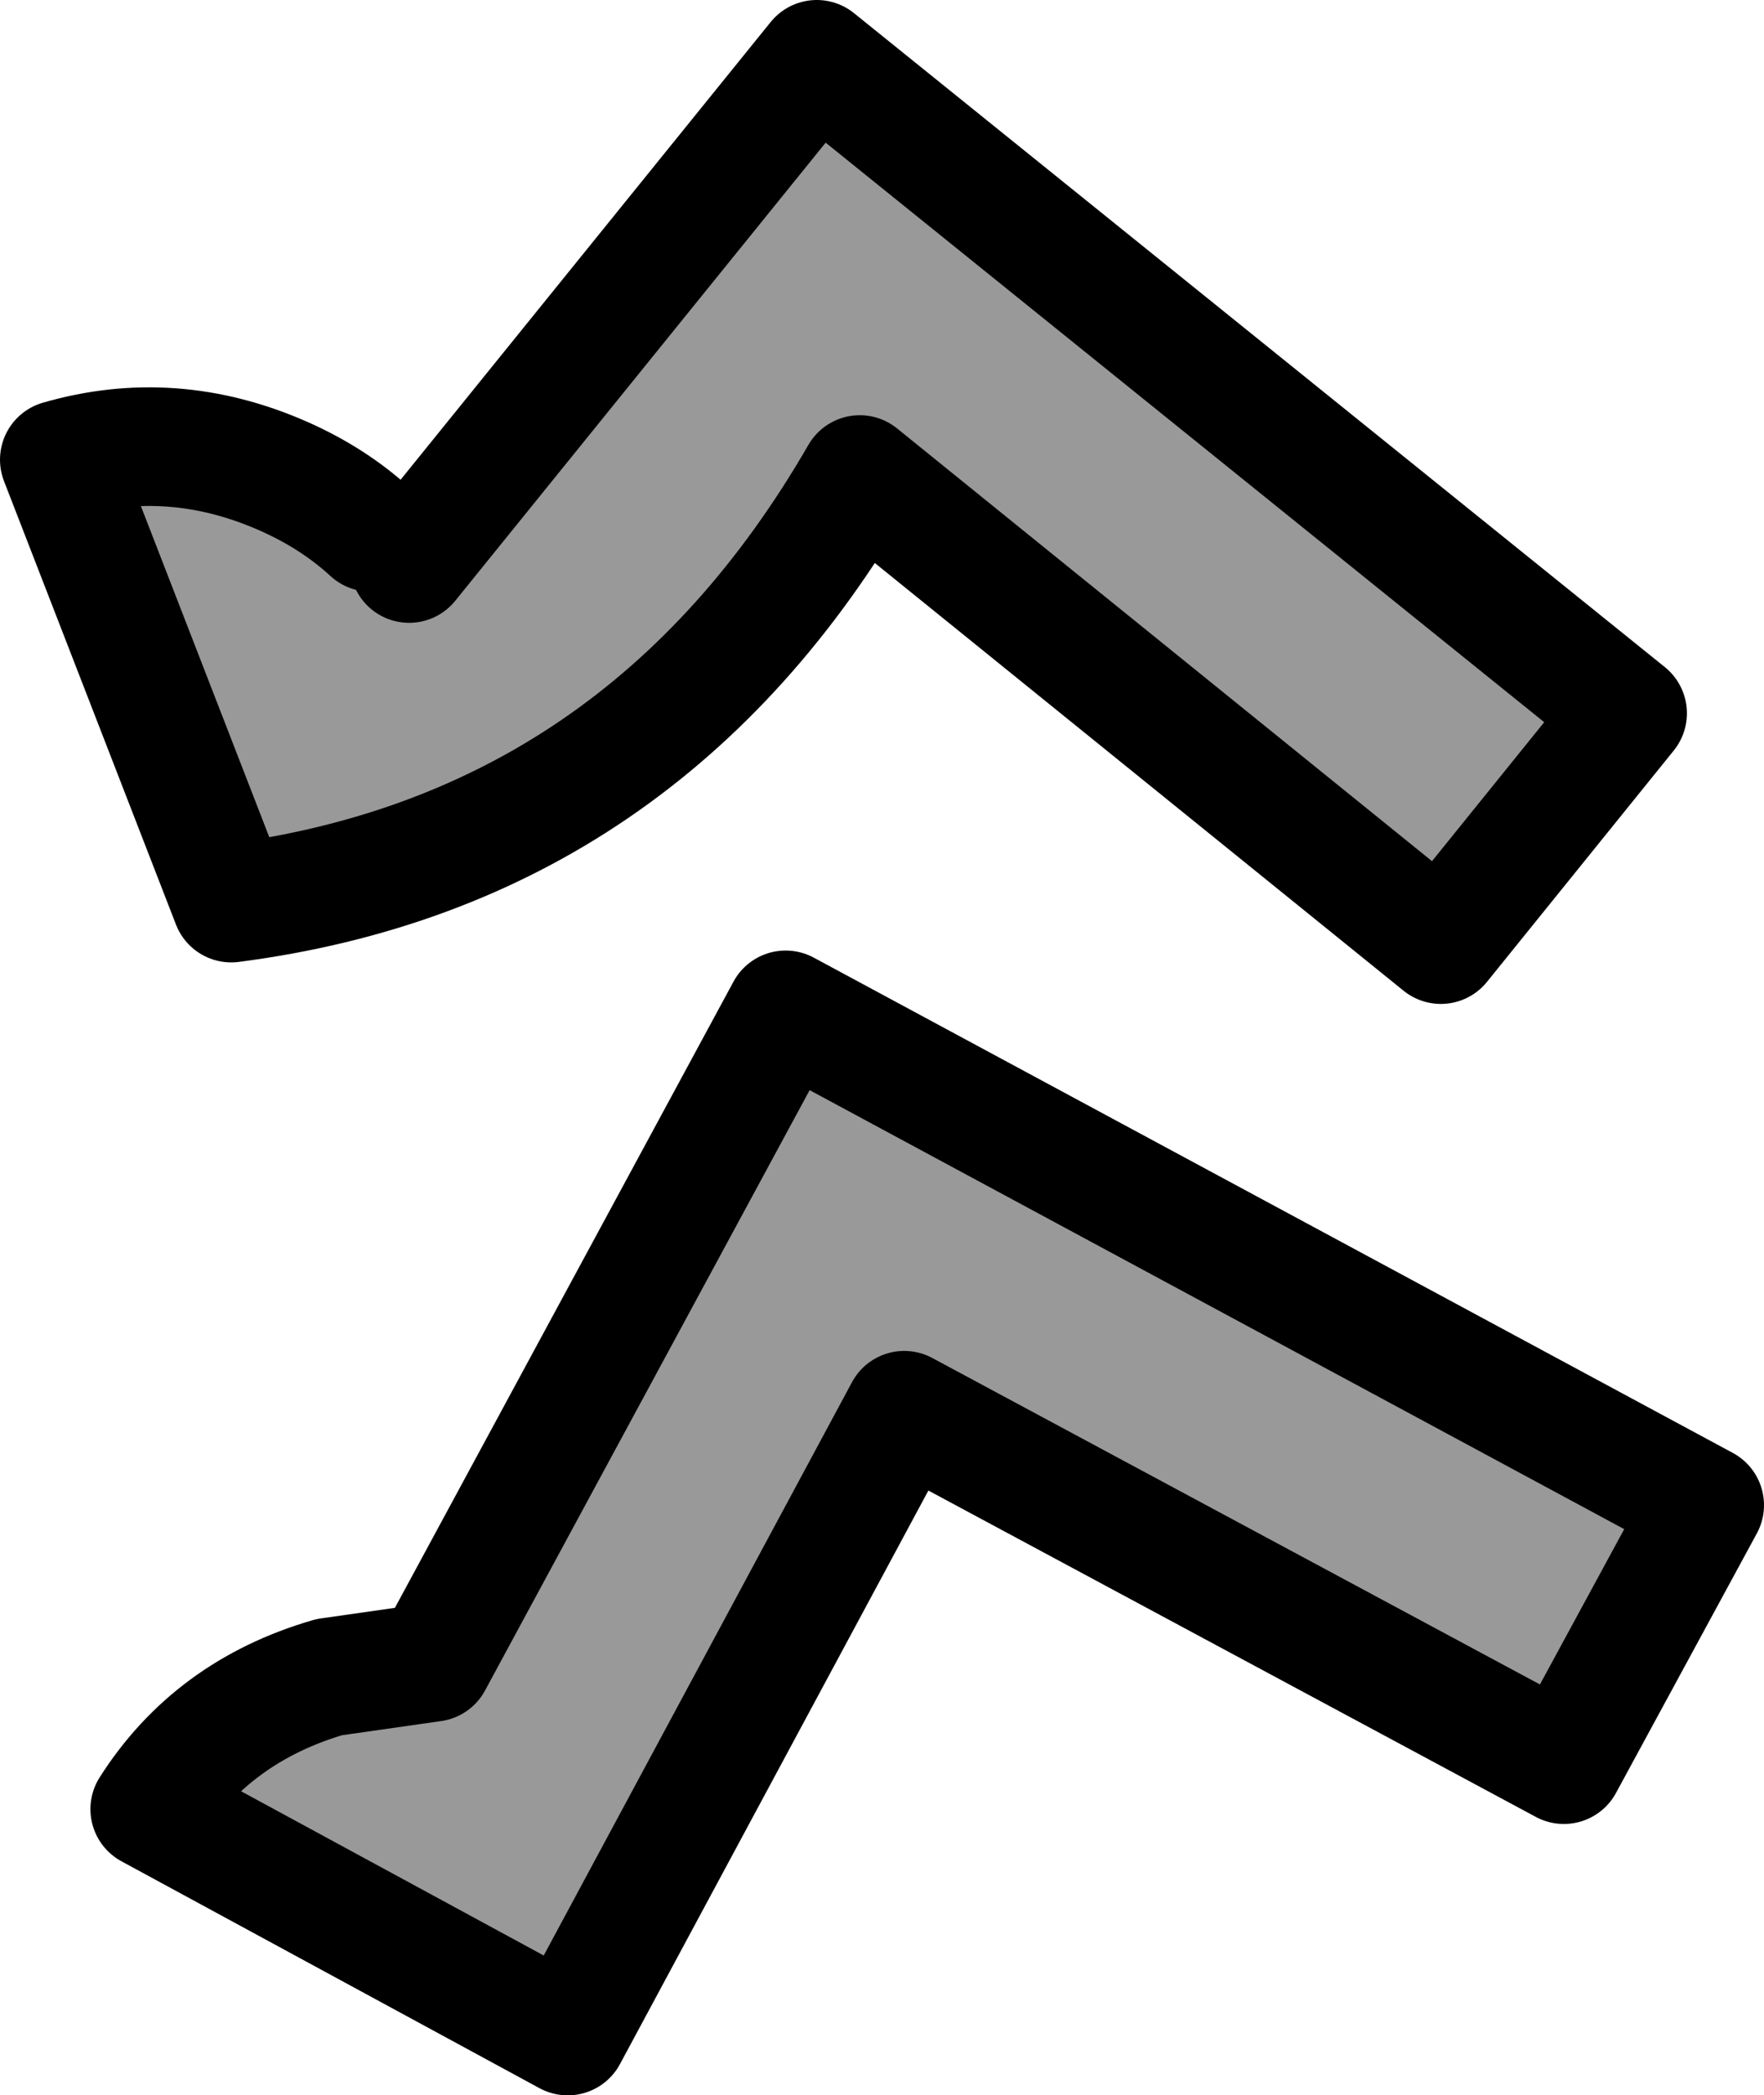
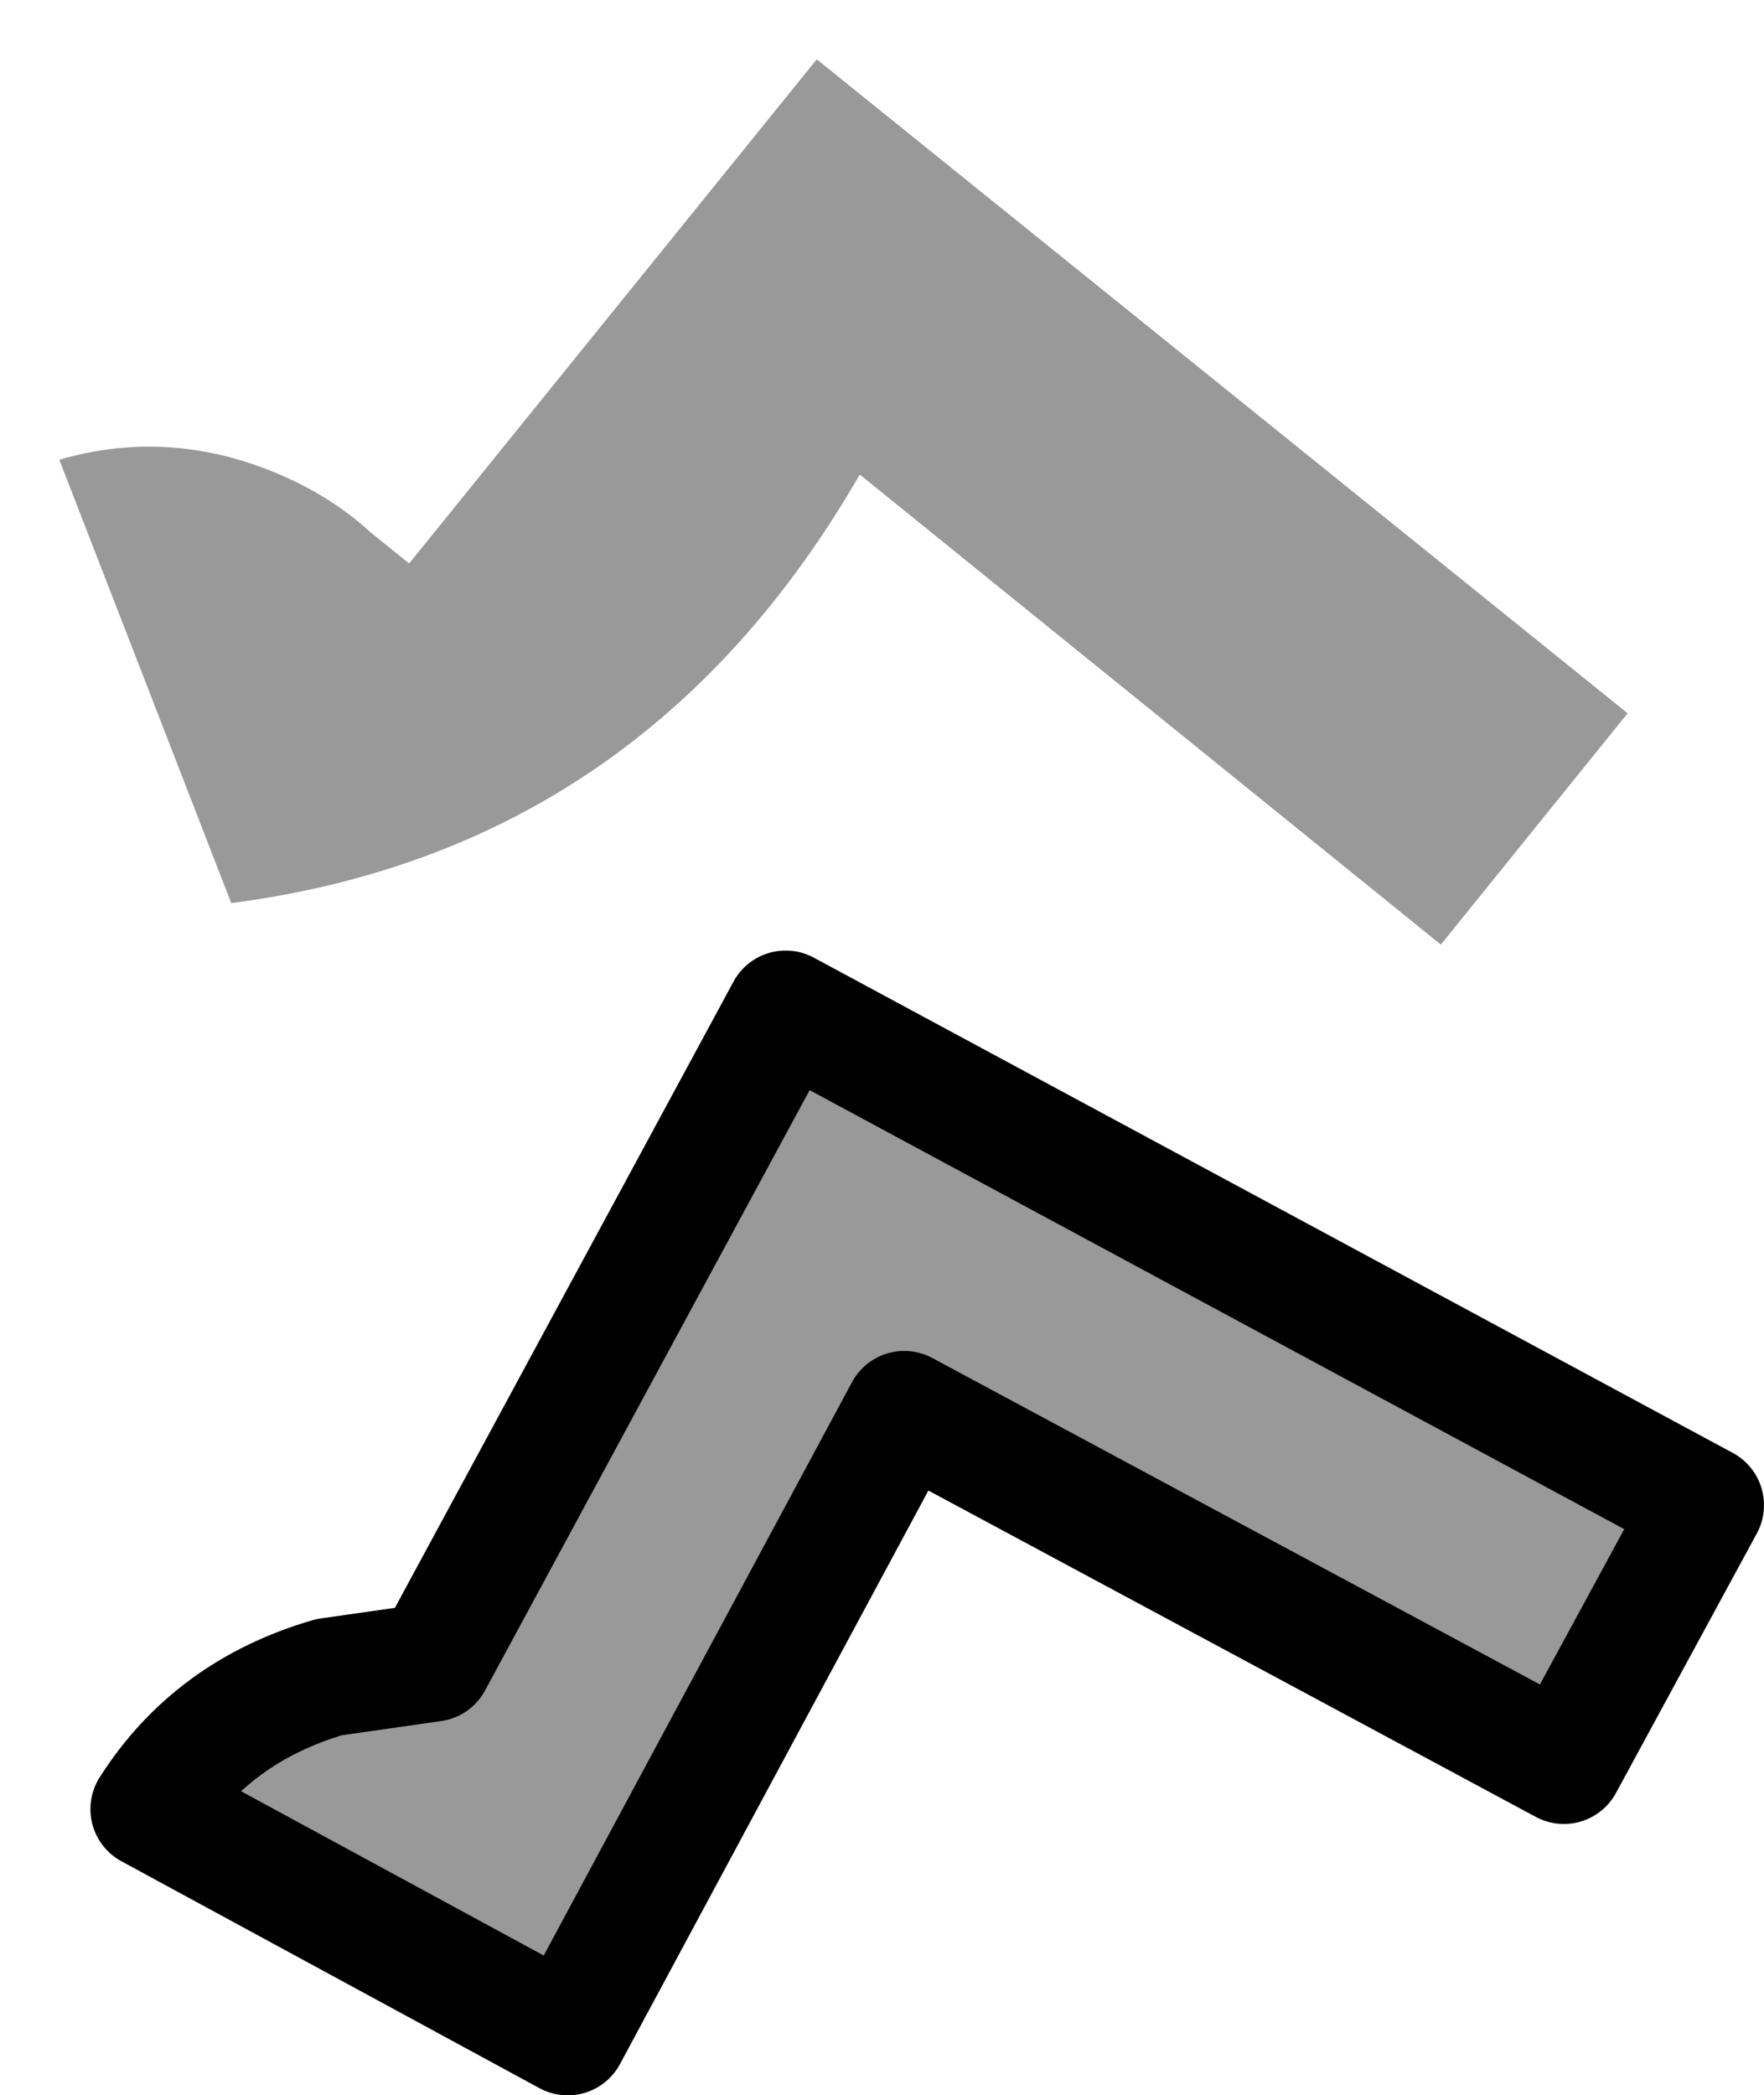
<svg xmlns="http://www.w3.org/2000/svg" height="70.65px" width="59.5px">
  <g transform="matrix(1.0, 0.0, 0.0, 1.0, -12.2, -0.3)">
    <path d="M26.0 19.3 L39.75 2.3 67.1 24.35 60.8 32.15 41.2 16.3 Q33.9 28.95 20.0 30.75 L14.2 15.8 Q18.0 14.7 21.75 16.35 23.45 17.1 24.7 18.25 L26.0 19.3" fill="#999999" fill-rule="evenodd" stroke="none" />
-     <path d="M24.7 18.25 Q23.45 17.1 21.75 16.35 18.0 14.7 14.2 15.8 L20.0 30.75 Q33.9 28.95 41.2 16.3 L60.8 32.15 67.1 24.35 39.75 2.3 26.0 19.3" fill="none" stroke="#000000" stroke-linecap="round" stroke-linejoin="round" stroke-width="4.0" />
    <path d="M31.35 68.95 L17.25 61.3 Q19.35 58.0 23.3 56.85 L26.8 56.35 38.7 34.35 69.7 51.05 64.95 59.8 42.7 47.85 31.35 68.95" fill="#999999" fill-rule="evenodd" stroke="none" />
    <path d="M31.35 68.95 L42.7 47.85 64.95 59.8 69.7 51.05 38.7 34.35 26.8 56.35 23.3 56.85 Q19.35 58.0 17.25 61.3 L31.35 68.95 Z" fill="none" stroke="#000000" stroke-linecap="round" stroke-linejoin="round" stroke-width="4.0" />
  </g>
</svg>